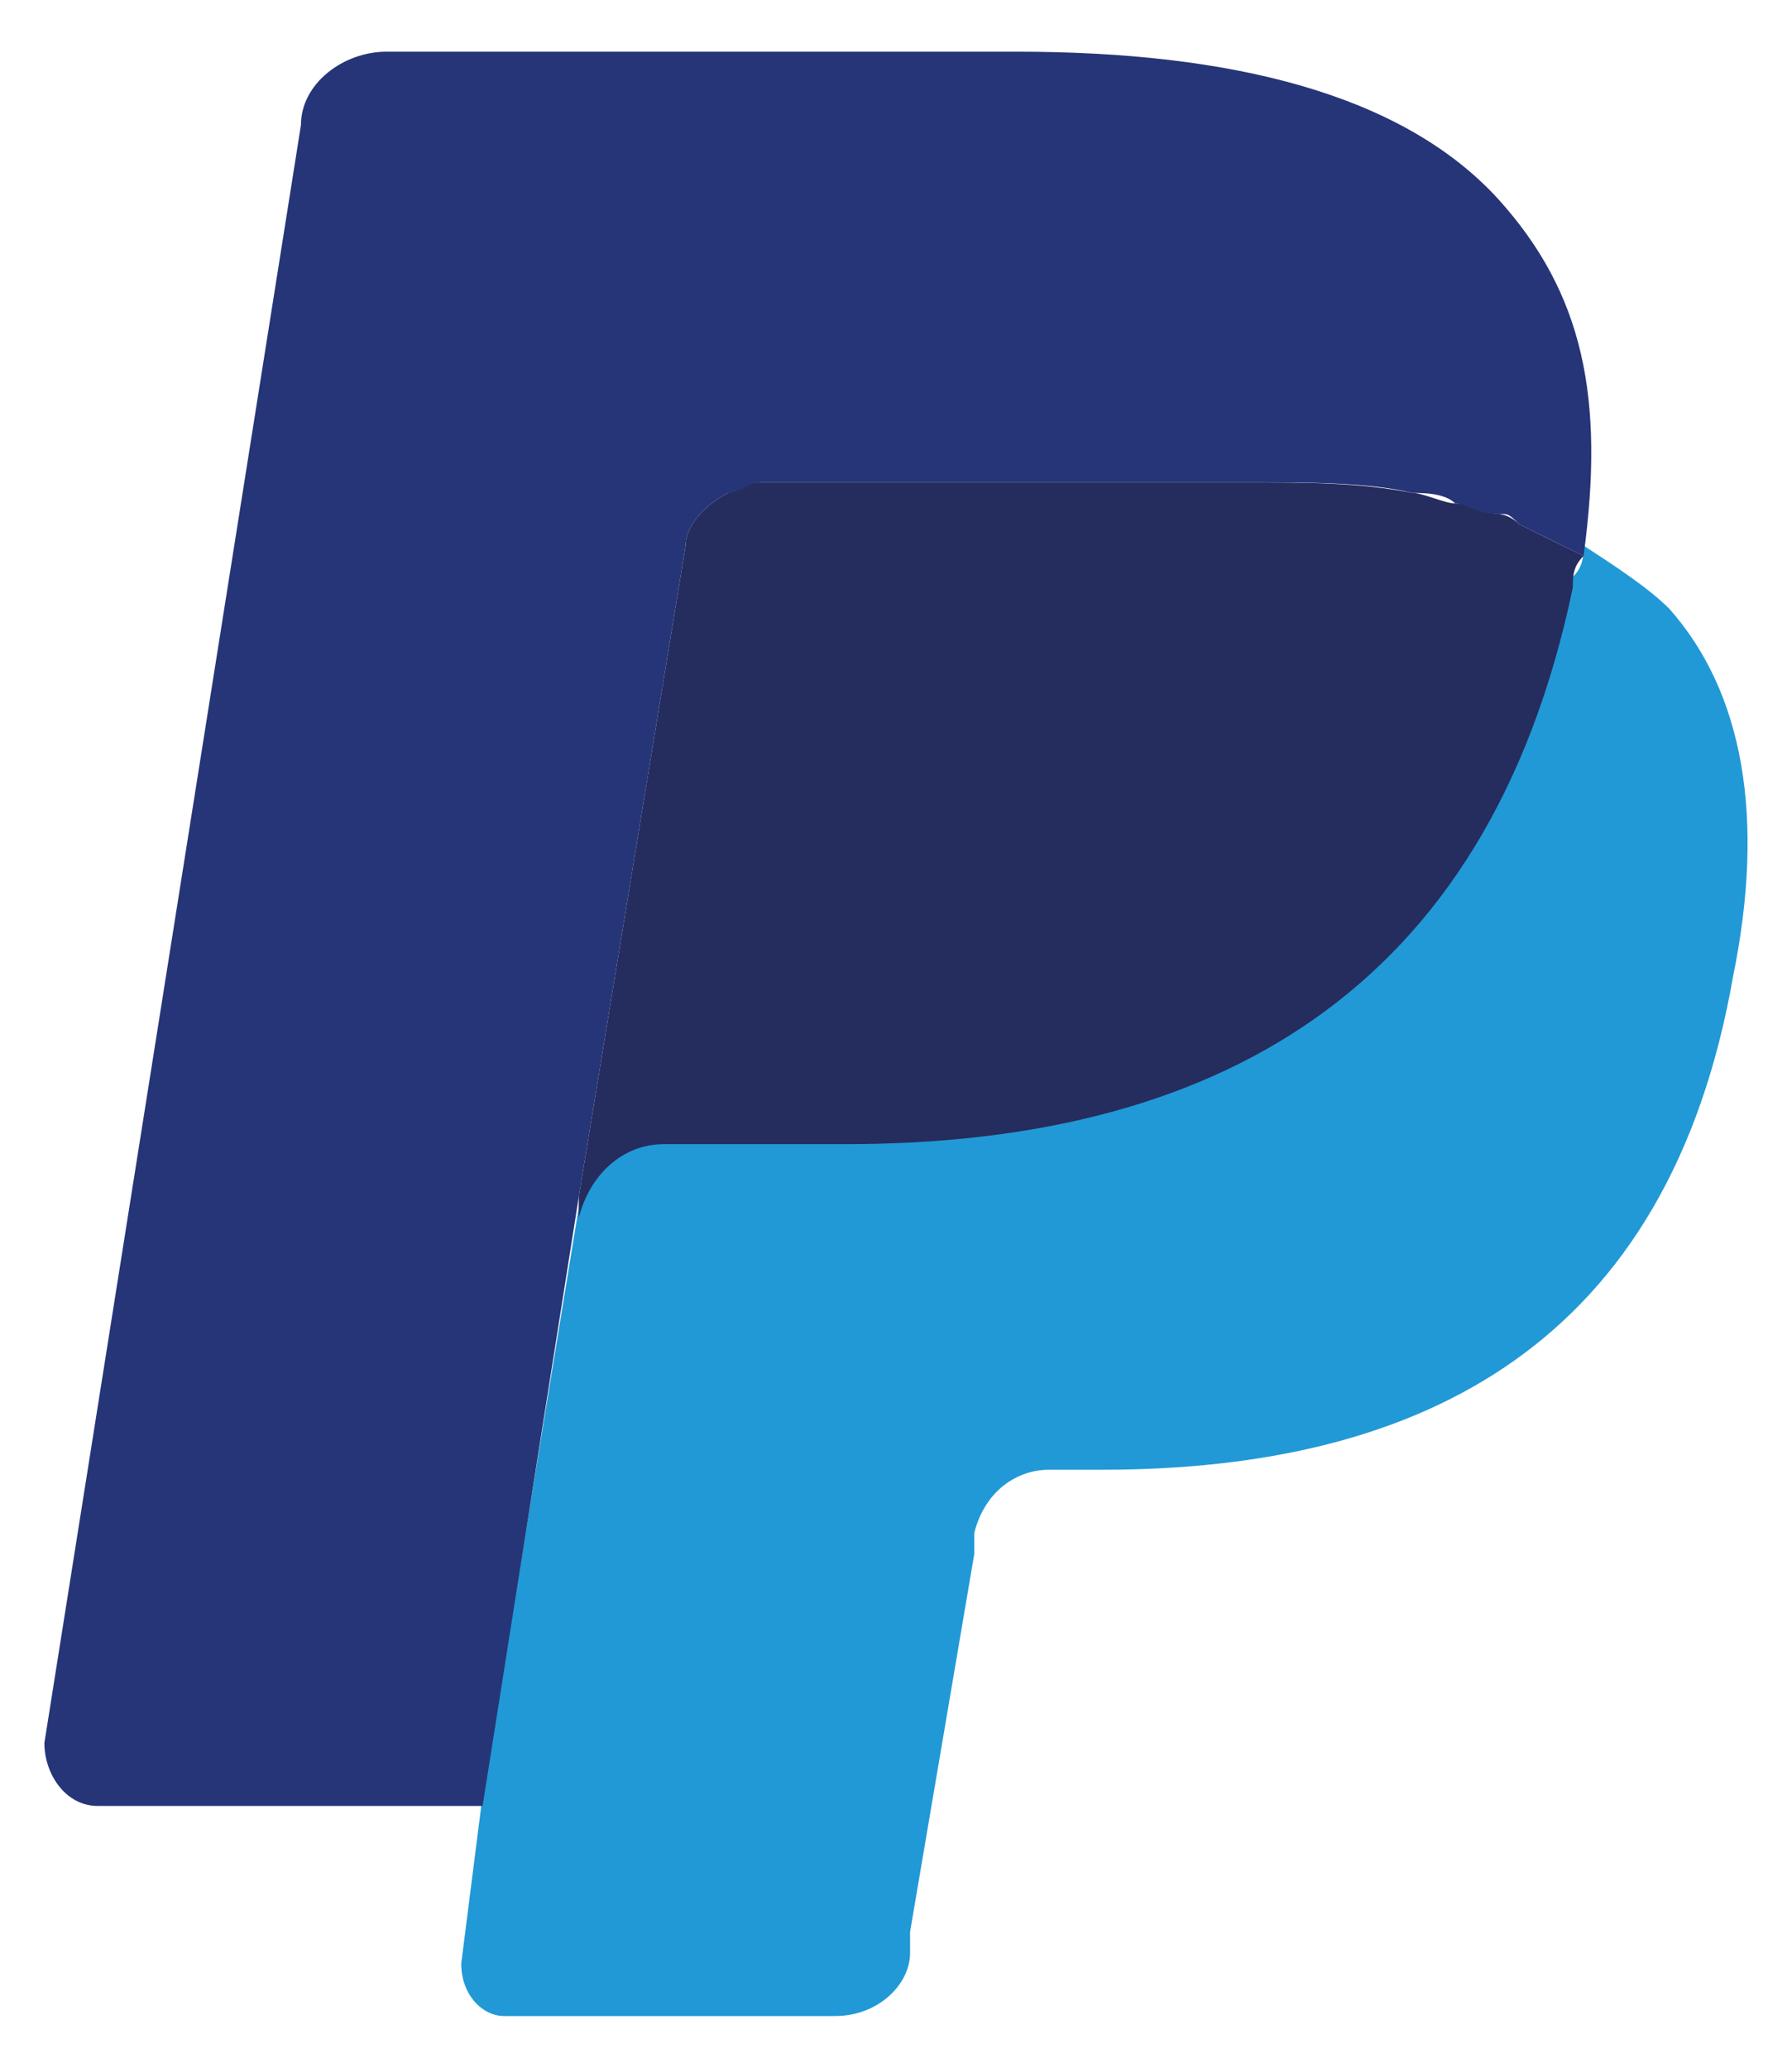
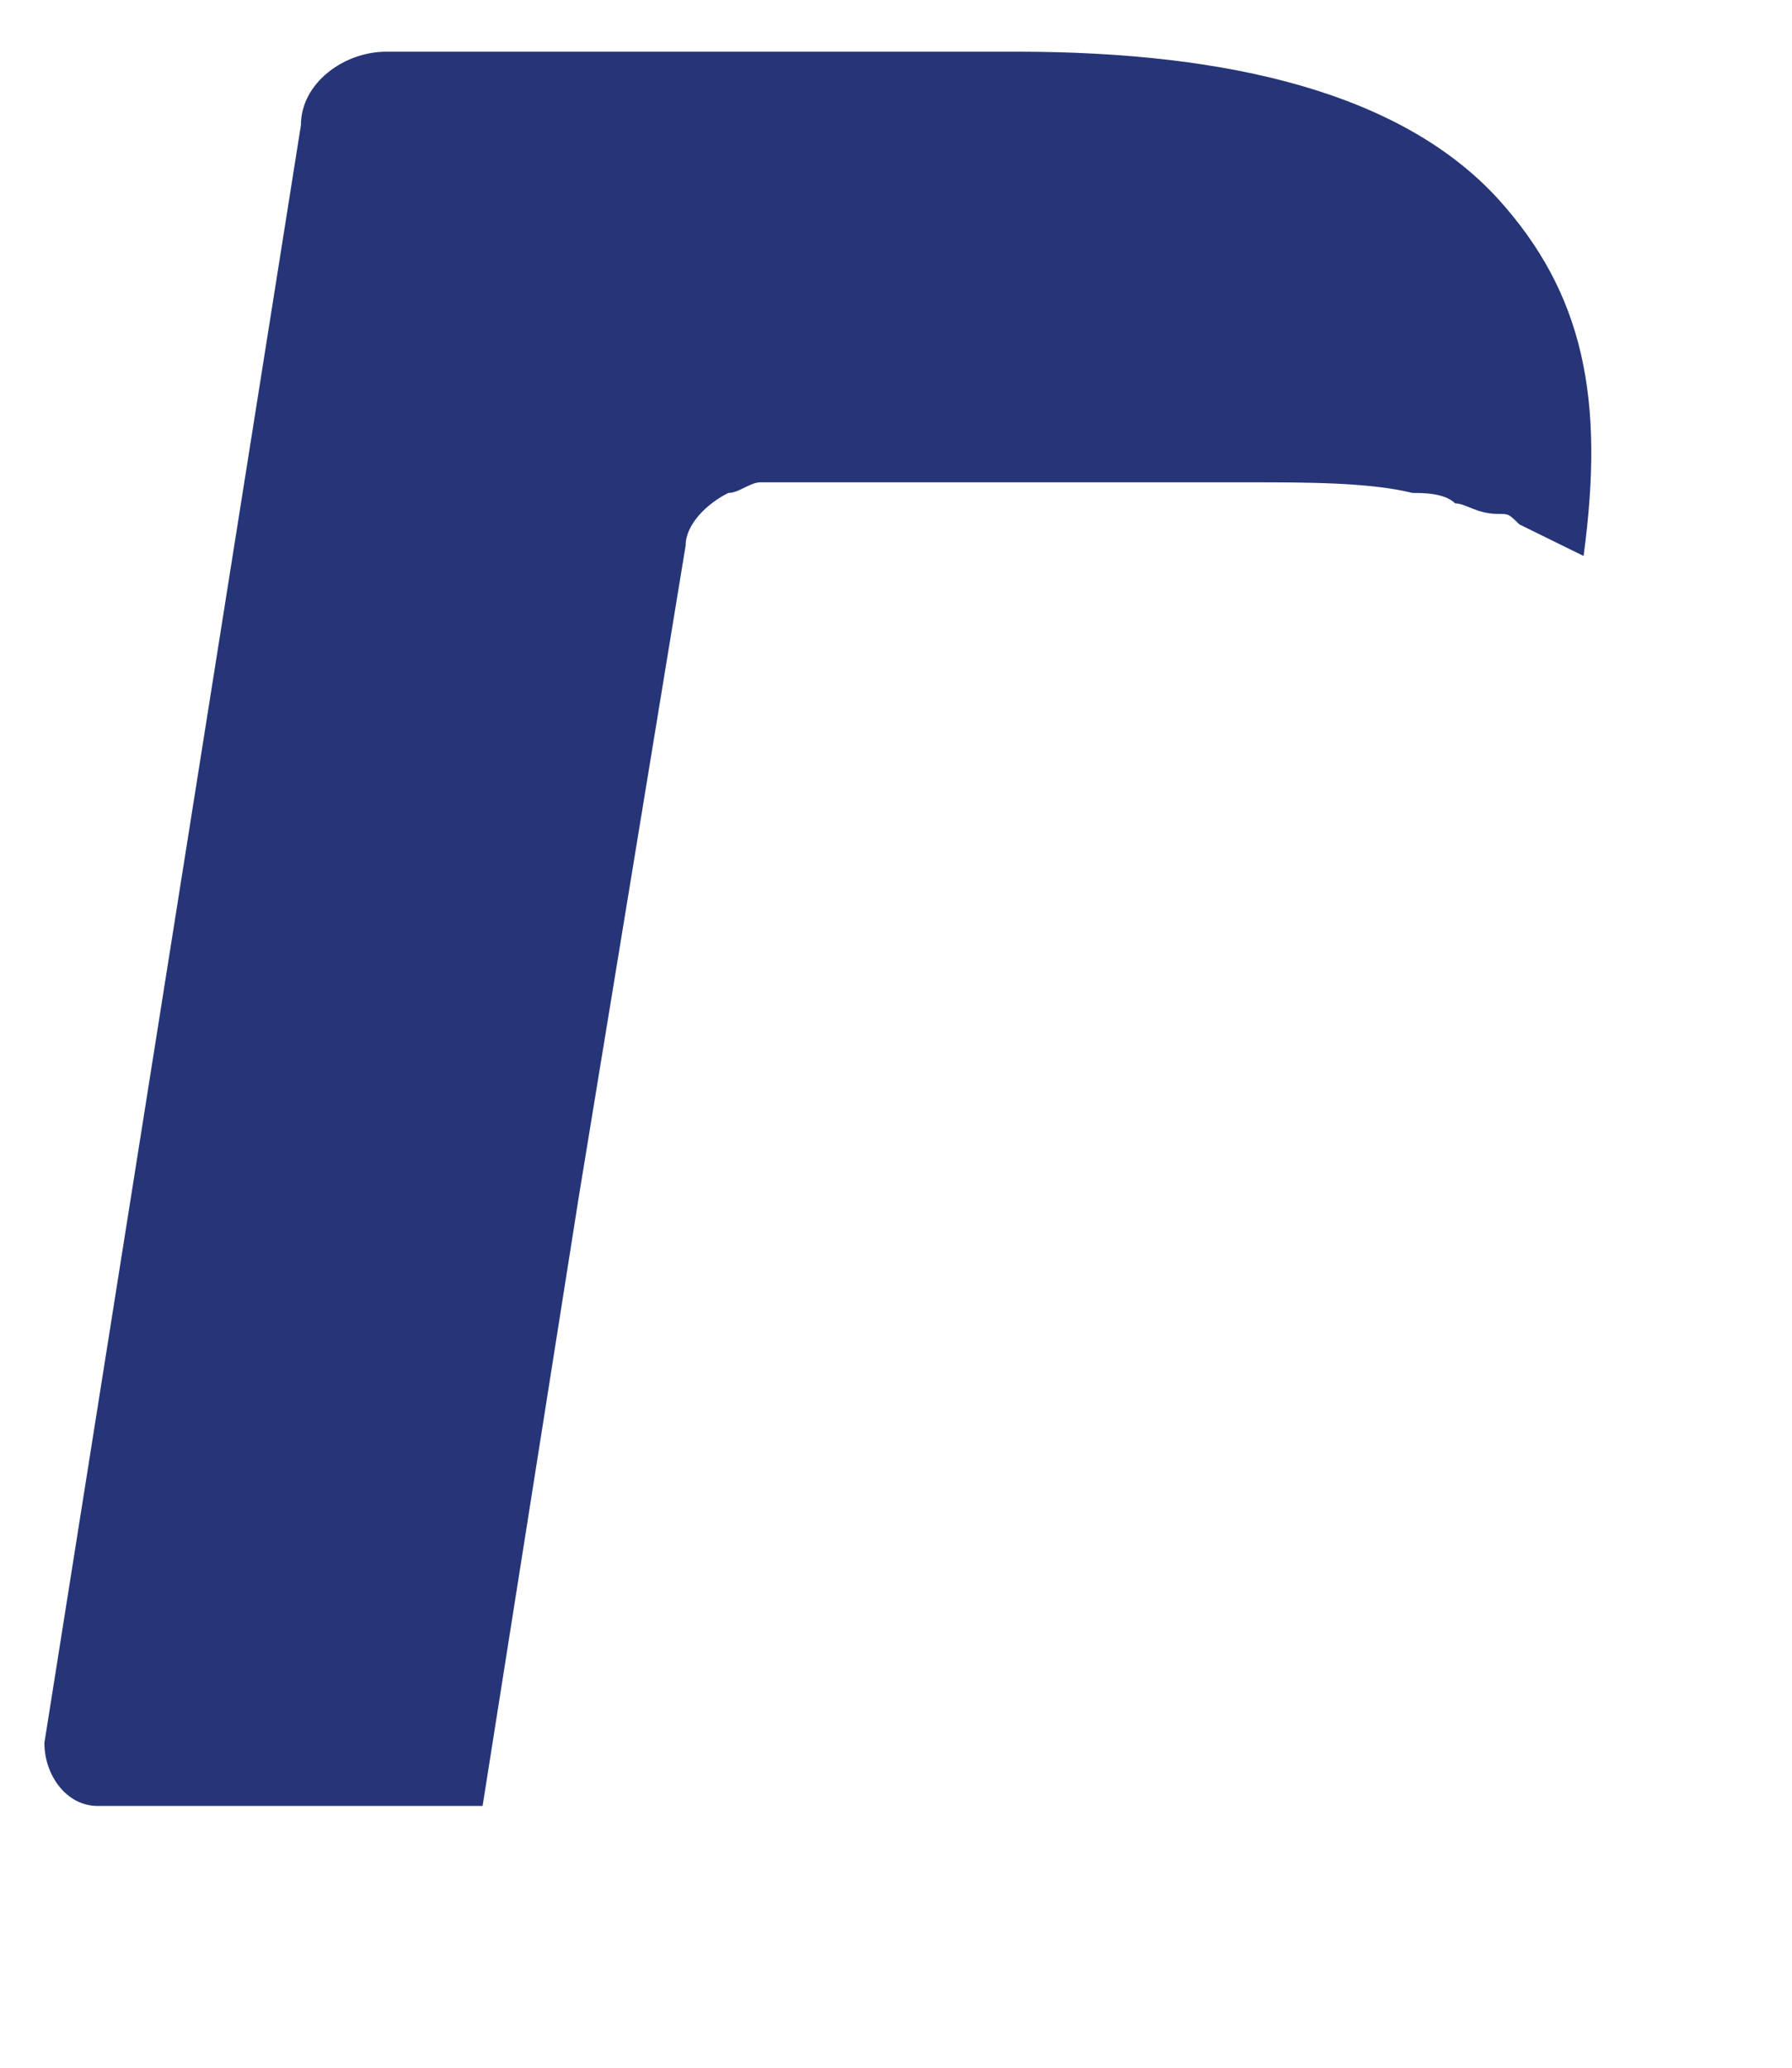
<svg xmlns="http://www.w3.org/2000/svg" width="13" height="15" viewBox="0 0 13 15" fill="none">
  <g id="Group 11">
-     <path id="XMLID 8" d="M11.487 3.957C11.487 4.033 11.487 4.109 11.41 4.185C10.79 7.233 8.774 8.224 6.137 8.224H4.819C4.509 8.224 4.199 8.453 4.199 8.757L3.501 13.025L3.346 14.244C3.346 14.473 3.501 14.625 3.656 14.625H6.06C6.37 14.625 6.602 14.396 6.602 14.168V14.015L7.068 11.272V11.12C7.145 10.815 7.378 10.662 7.61 10.662H7.998C10.324 10.662 12.108 9.748 12.573 7.081C12.806 5.938 12.65 5.023 12.108 4.414C11.953 4.261 11.72 4.109 11.487 3.957Z" fill="#2199D6" />
-     <path id="XMLID 6" d="M10.867 3.728C10.79 3.728 10.712 3.652 10.557 3.652C10.479 3.652 10.324 3.576 10.247 3.576C9.859 3.5 9.471 3.5 9.084 3.5H5.517C5.439 3.5 5.362 3.5 5.284 3.576C5.129 3.652 4.974 3.804 4.974 3.957L4.199 8.681V8.834C4.276 8.529 4.509 8.3 4.819 8.3H6.137C8.774 8.3 10.79 7.233 11.41 4.262C11.41 4.185 11.41 4.109 11.488 4.033C11.332 3.957 11.177 3.881 11.022 3.804C10.945 3.728 10.867 3.728 10.867 3.728Z" fill="#252C5E" />
    <path id="XMLID 5" d="M4.974 3.957C4.974 3.804 5.129 3.652 5.284 3.576C5.362 3.576 5.439 3.499 5.517 3.499H9.084C9.472 3.499 9.937 3.499 10.247 3.576C10.324 3.576 10.479 3.576 10.557 3.652C10.635 3.652 10.712 3.728 10.867 3.728C10.945 3.728 10.945 3.728 11.022 3.804C11.177 3.88 11.332 3.957 11.488 4.033C11.643 2.89 11.488 2.128 10.867 1.442C10.169 0.68 8.929 0.375 7.378 0.375H2.803C2.493 0.375 2.183 0.604 2.183 0.908L0.322 12.644C0.322 12.872 0.477 13.101 0.709 13.101H3.501L4.199 8.681L4.974 3.957Z" fill="#263577" />
  </g>
</svg>